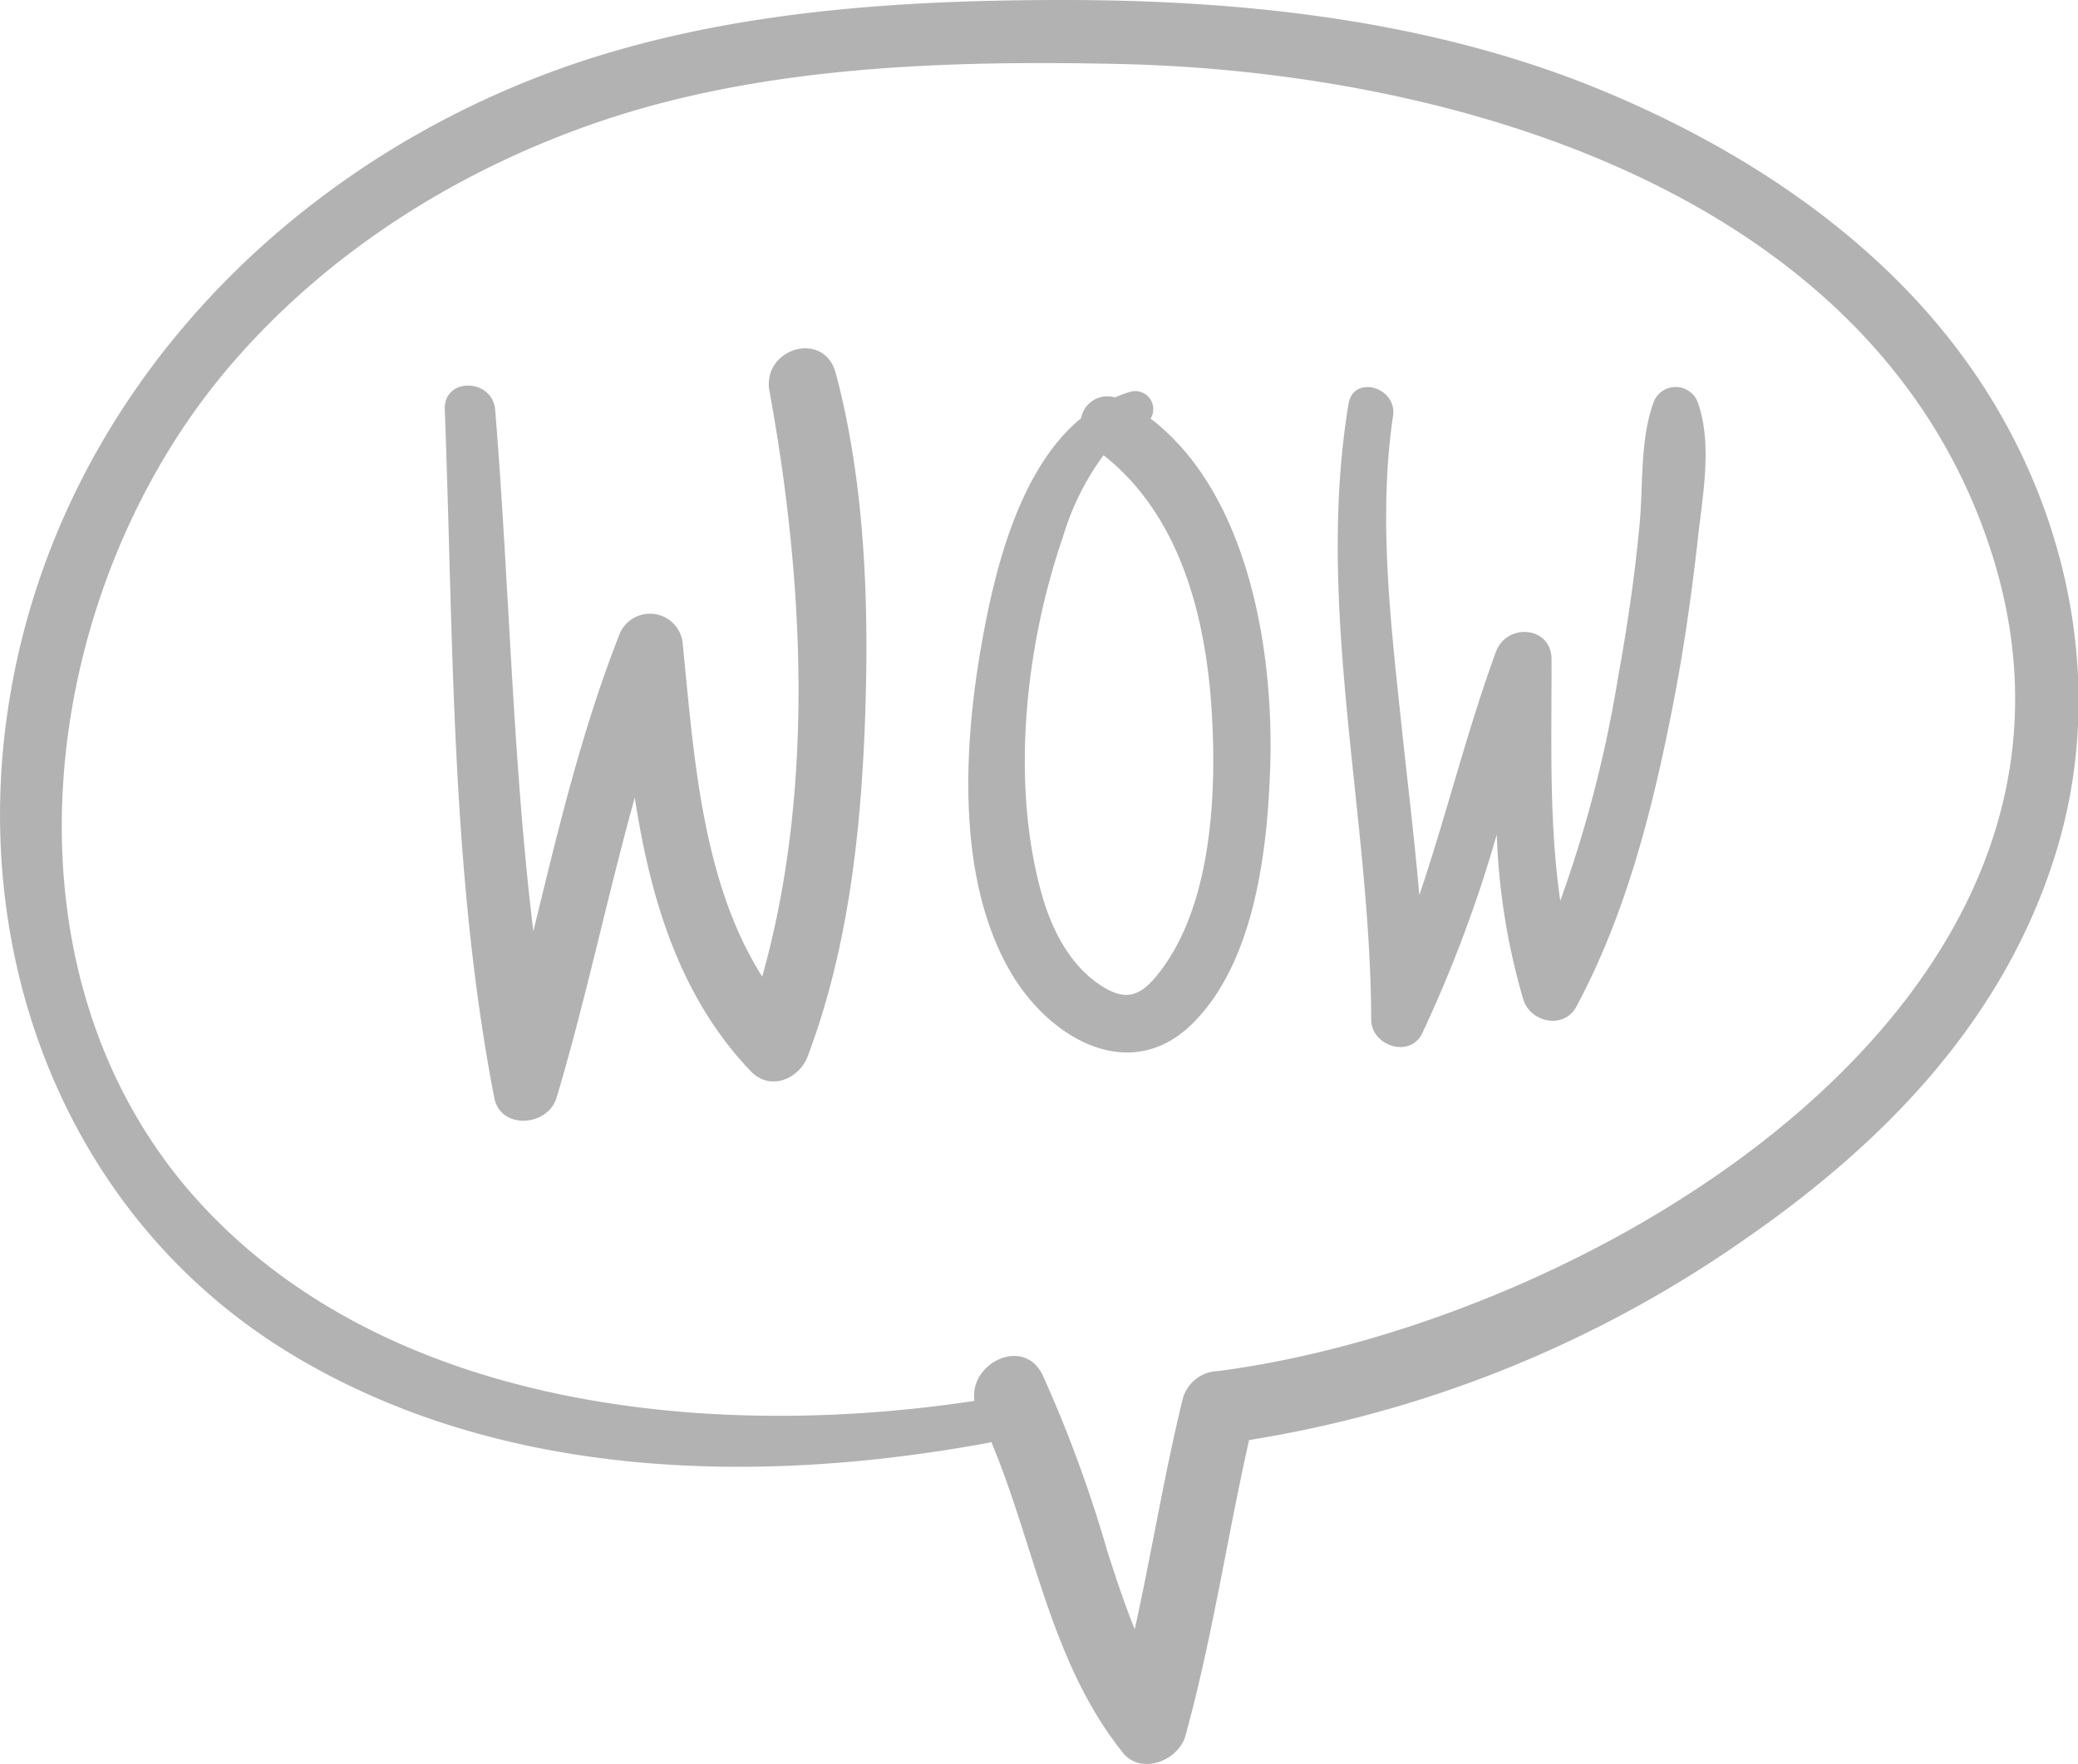
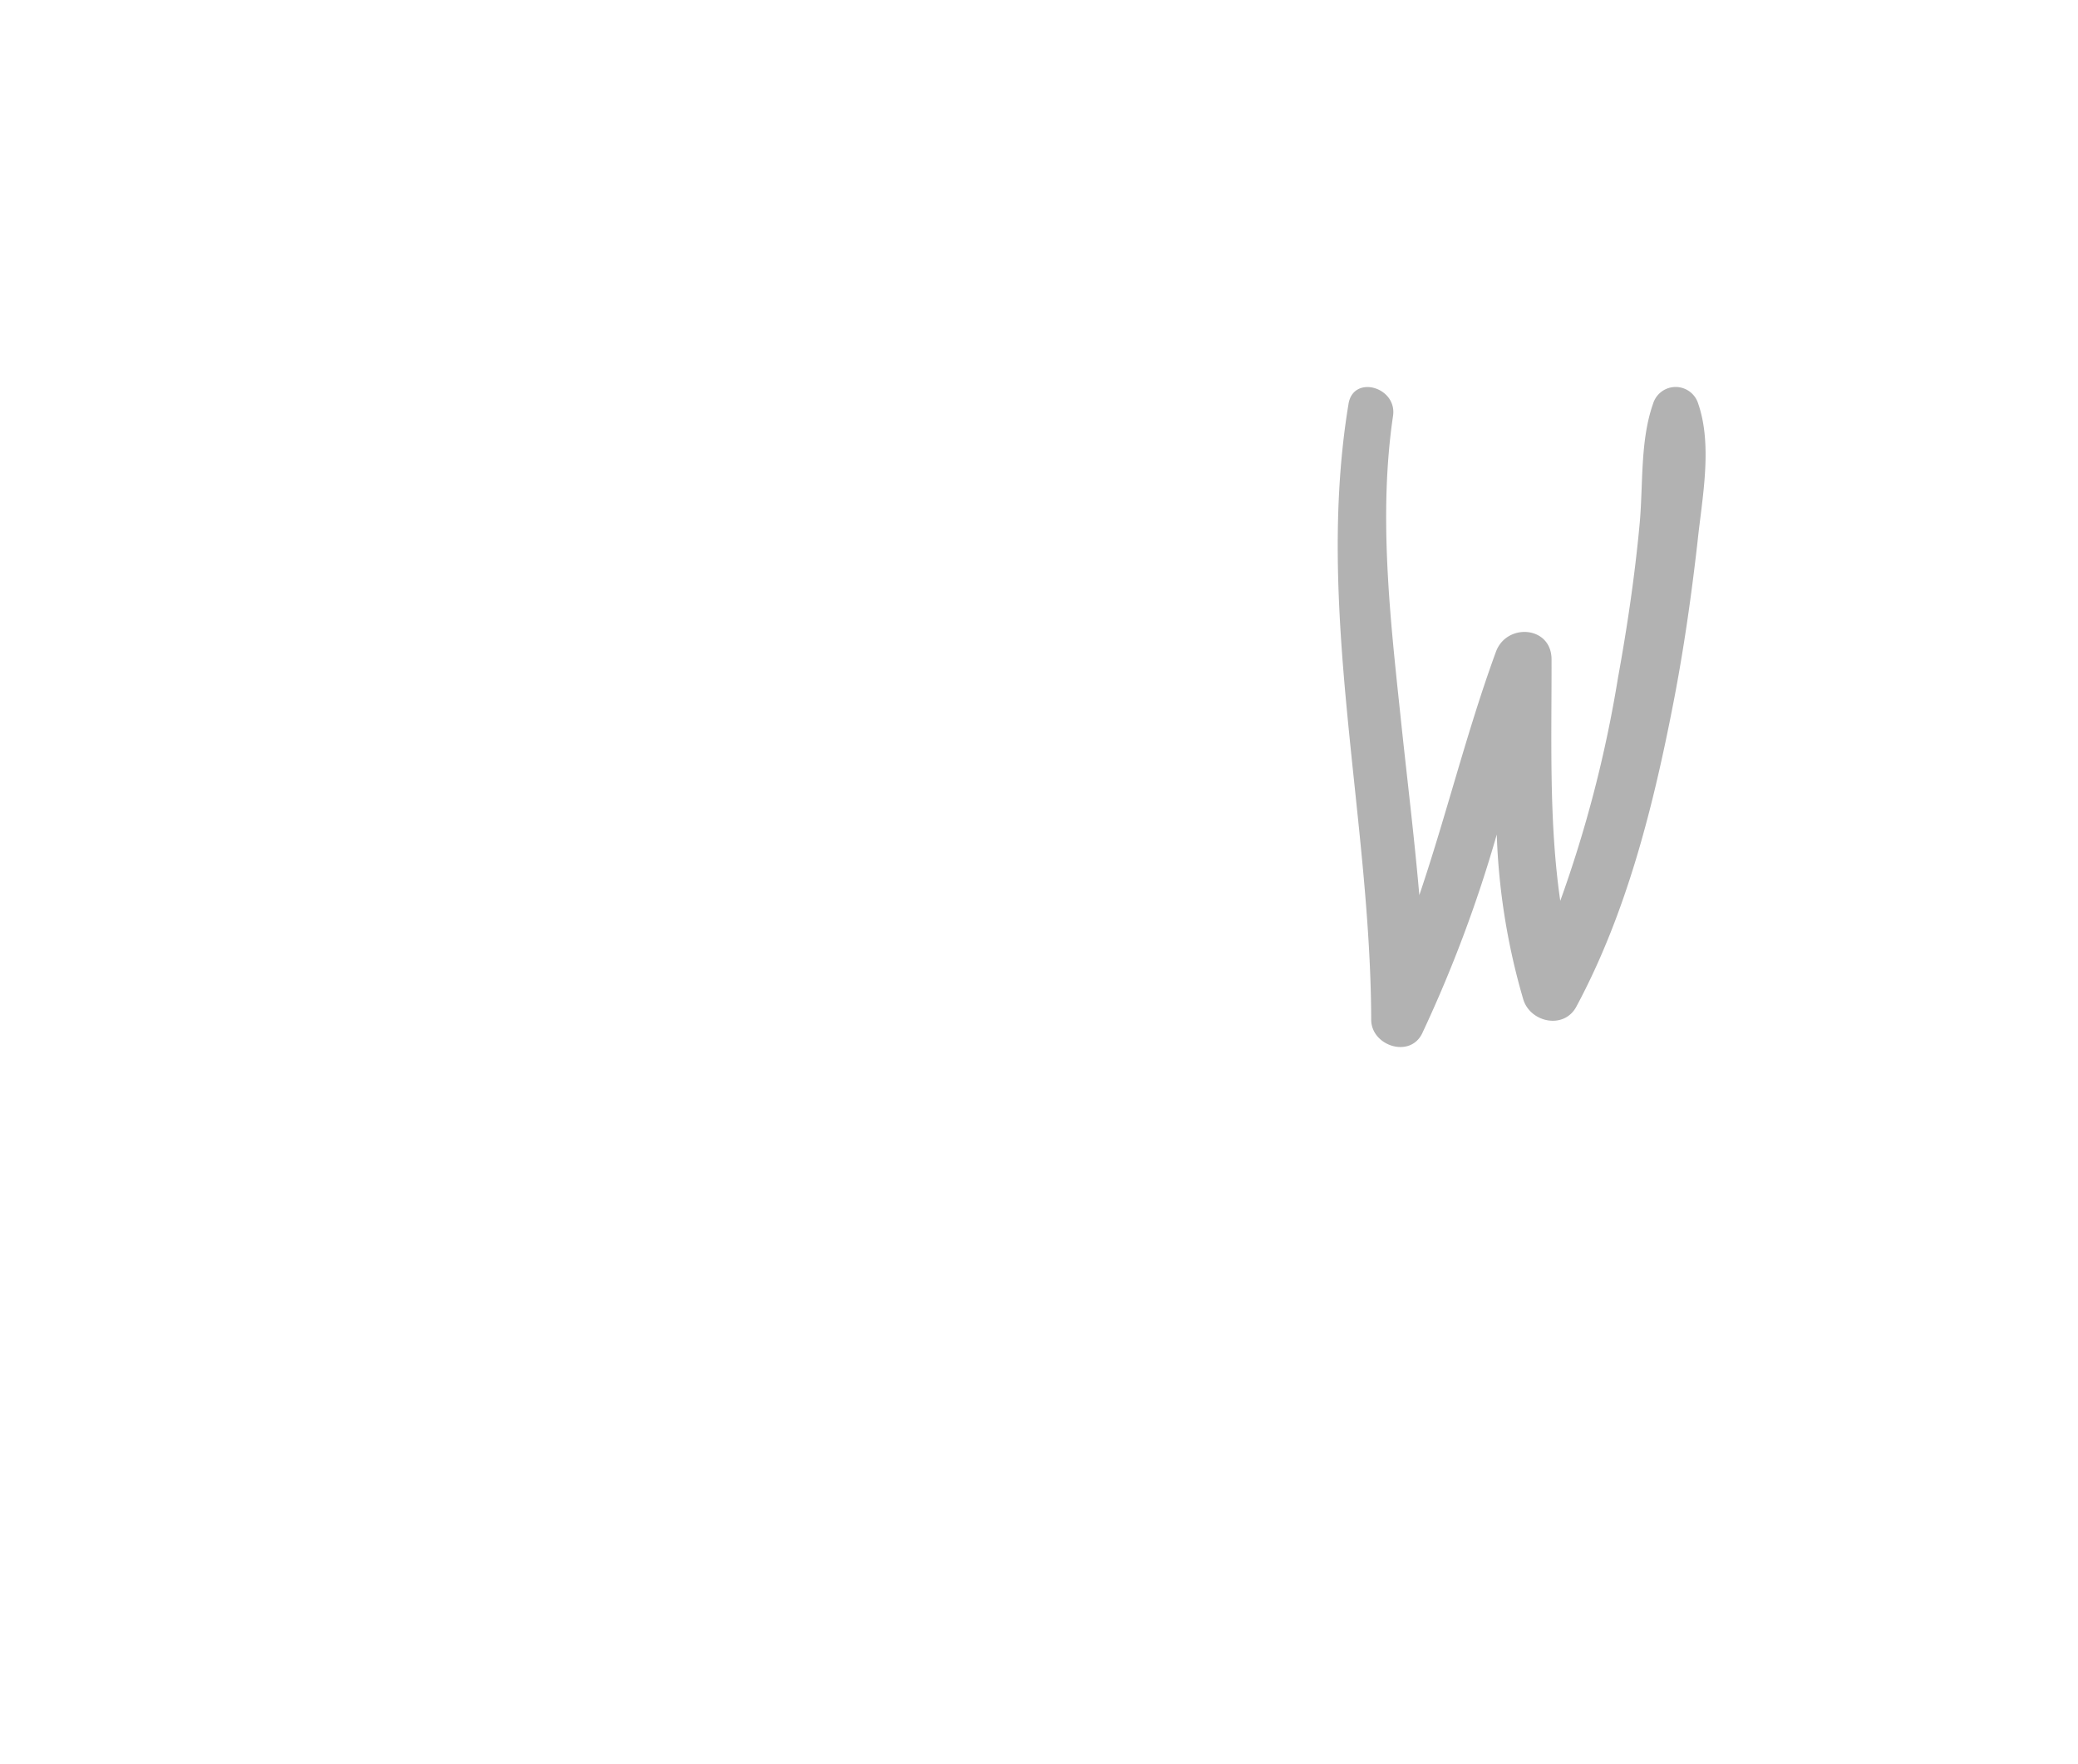
<svg xmlns="http://www.w3.org/2000/svg" viewBox="0 0 199.92 169.69">
  <defs>
    <style>.cls-1{fill:#b2b2b2;}</style>
  </defs>
  <g id="Layer_2" data-name="Layer 2">
    <g id="Object">
-       <path class="cls-1" d="M27.9,130.19c20,12.15,44.86,12.73,67.21,8.6l.26-.08c4.19,10,5.71,21.22,12.66,29.9,1.73,2.16,5.29.79,6-1.57,2.6-9.38,4-19,6.14-28.51a114.81,114.81,0,0,0,47.52-19.19c13.57-9.36,25.08-21.15,30.07-37.2,4.54-14.6,1.87-30.38-5.93-43.36C183,24.11,168.06,14.18,152.39,8,136.56,1.83,119.2,0,102.31,0,86.16,0,69.39,1.1,54.08,6.54,26.38,16.4,4.52,39.78.6,69.39-2.58,93.34,7,117.48,27.9,130.19Zm-6.19-94.5C31.26,24.31,44.25,16.16,58.27,11.5c15.57-5.17,32.95-5.69,49.22-5.35,32.49.68,73.1,12.47,84.13,47.07,13.77,43.25-38.63,74-74.41,78.67a3.63,3.63,0,0,0-3.4,2.6c-1.81,7.35-3,14.84-4.64,22.24-1-2.48-1.86-5.07-2.66-7.59a126.06,126.06,0,0,0-6.2-16.86c-1.83-3.78-7.1-1.13-6.56,2.48-25.31,3.84-56.46.81-74.64-19.18C-1,93.46,3.58,57.33,21.71,35.69Z" />
-       <path class="cls-1" d="M80.4,35.88c-1.12-4.17-7.12-2.37-6.37,1.76,3.3,18,4.38,38.29-.7,56.31-5.82-9.18-6.58-21.38-7.63-31.86a3.17,3.17,0,0,0-6.19-.84c-3.6,9.19-5.86,18.78-8.2,28.34C49.3,73,49,56.09,47.64,39.43c-.26-3.08-5-3.16-4.85,0,.85,22.07.55,44.38,4.76,66.16.61,3.15,5.17,2.77,6,0,2.84-9.53,4.86-19.29,7.52-28.86,1.5,9.69,4.28,19.14,11.18,26.34,1.83,1.9,4.62.75,5.45-1.44,3.94-10.42,5.16-21.82,5.54-32.87C83.61,58,83.21,46.38,80.4,35.88Z" />
-       <path class="cls-1" d="M110.7,40.27a1.74,1.74,0,0,0-2-2.57,13.54,13.54,0,0,0-1.43.53,2.57,2.57,0,0,0-3.26,2c-6,4.93-8.33,14.73-9.56,21.65-1.76,9.9-2.5,23,3,32,3.77,6.15,11.38,10.47,17.32,4.54s7.17-16.6,7.43-24.58C122.58,62.82,120.19,47.53,110.7,40.27Zm.82,53.3c-1.68,2.15-3,2.72-5.13,1.52-3.32-1.89-5.2-5.6-6.18-9.12-3-10.76-1.54-23.91,2.06-34.34a25.45,25.45,0,0,1,3.9-7.84c7.32,5.77,9.8,15.38,10.39,24.39C117.07,76.08,116.66,87,111.52,93.57Z" />
      <path class="cls-1" d="M163.38,38.83a2.27,2.27,0,0,0-4.34,0c-1.27,3.61-.94,7.82-1.3,11.63-.46,4.95-1.19,9.87-2.08,14.76a120,120,0,0,1-5.55,21.44C149,79,149.29,71,149.27,63.43c0-3.22-4.32-3.53-5.35-.73-2.81,7.68-4.75,15.67-7.37,23.41-.5-5.78-1.22-11.55-1.82-17.32-1-9.45-2.11-19.3-.71-28.77.42-2.79-3.81-4-4.28-1.18-3.24,19.6,2.12,39.59,2.18,59.25,0,2.5,3.71,3.75,4.9,1.33A127.72,127.72,0,0,0,144,80.28a64,64,0,0,0,2.56,15.89c.7,2.2,3.92,2.88,5.1.66,4.83-9,7.38-19.17,9.32-29.15,1-5.13,1.74-10.32,2.33-15.51C163.74,48,164.79,42.91,163.38,38.83Z" />
    </g>
  </g>
</svg>